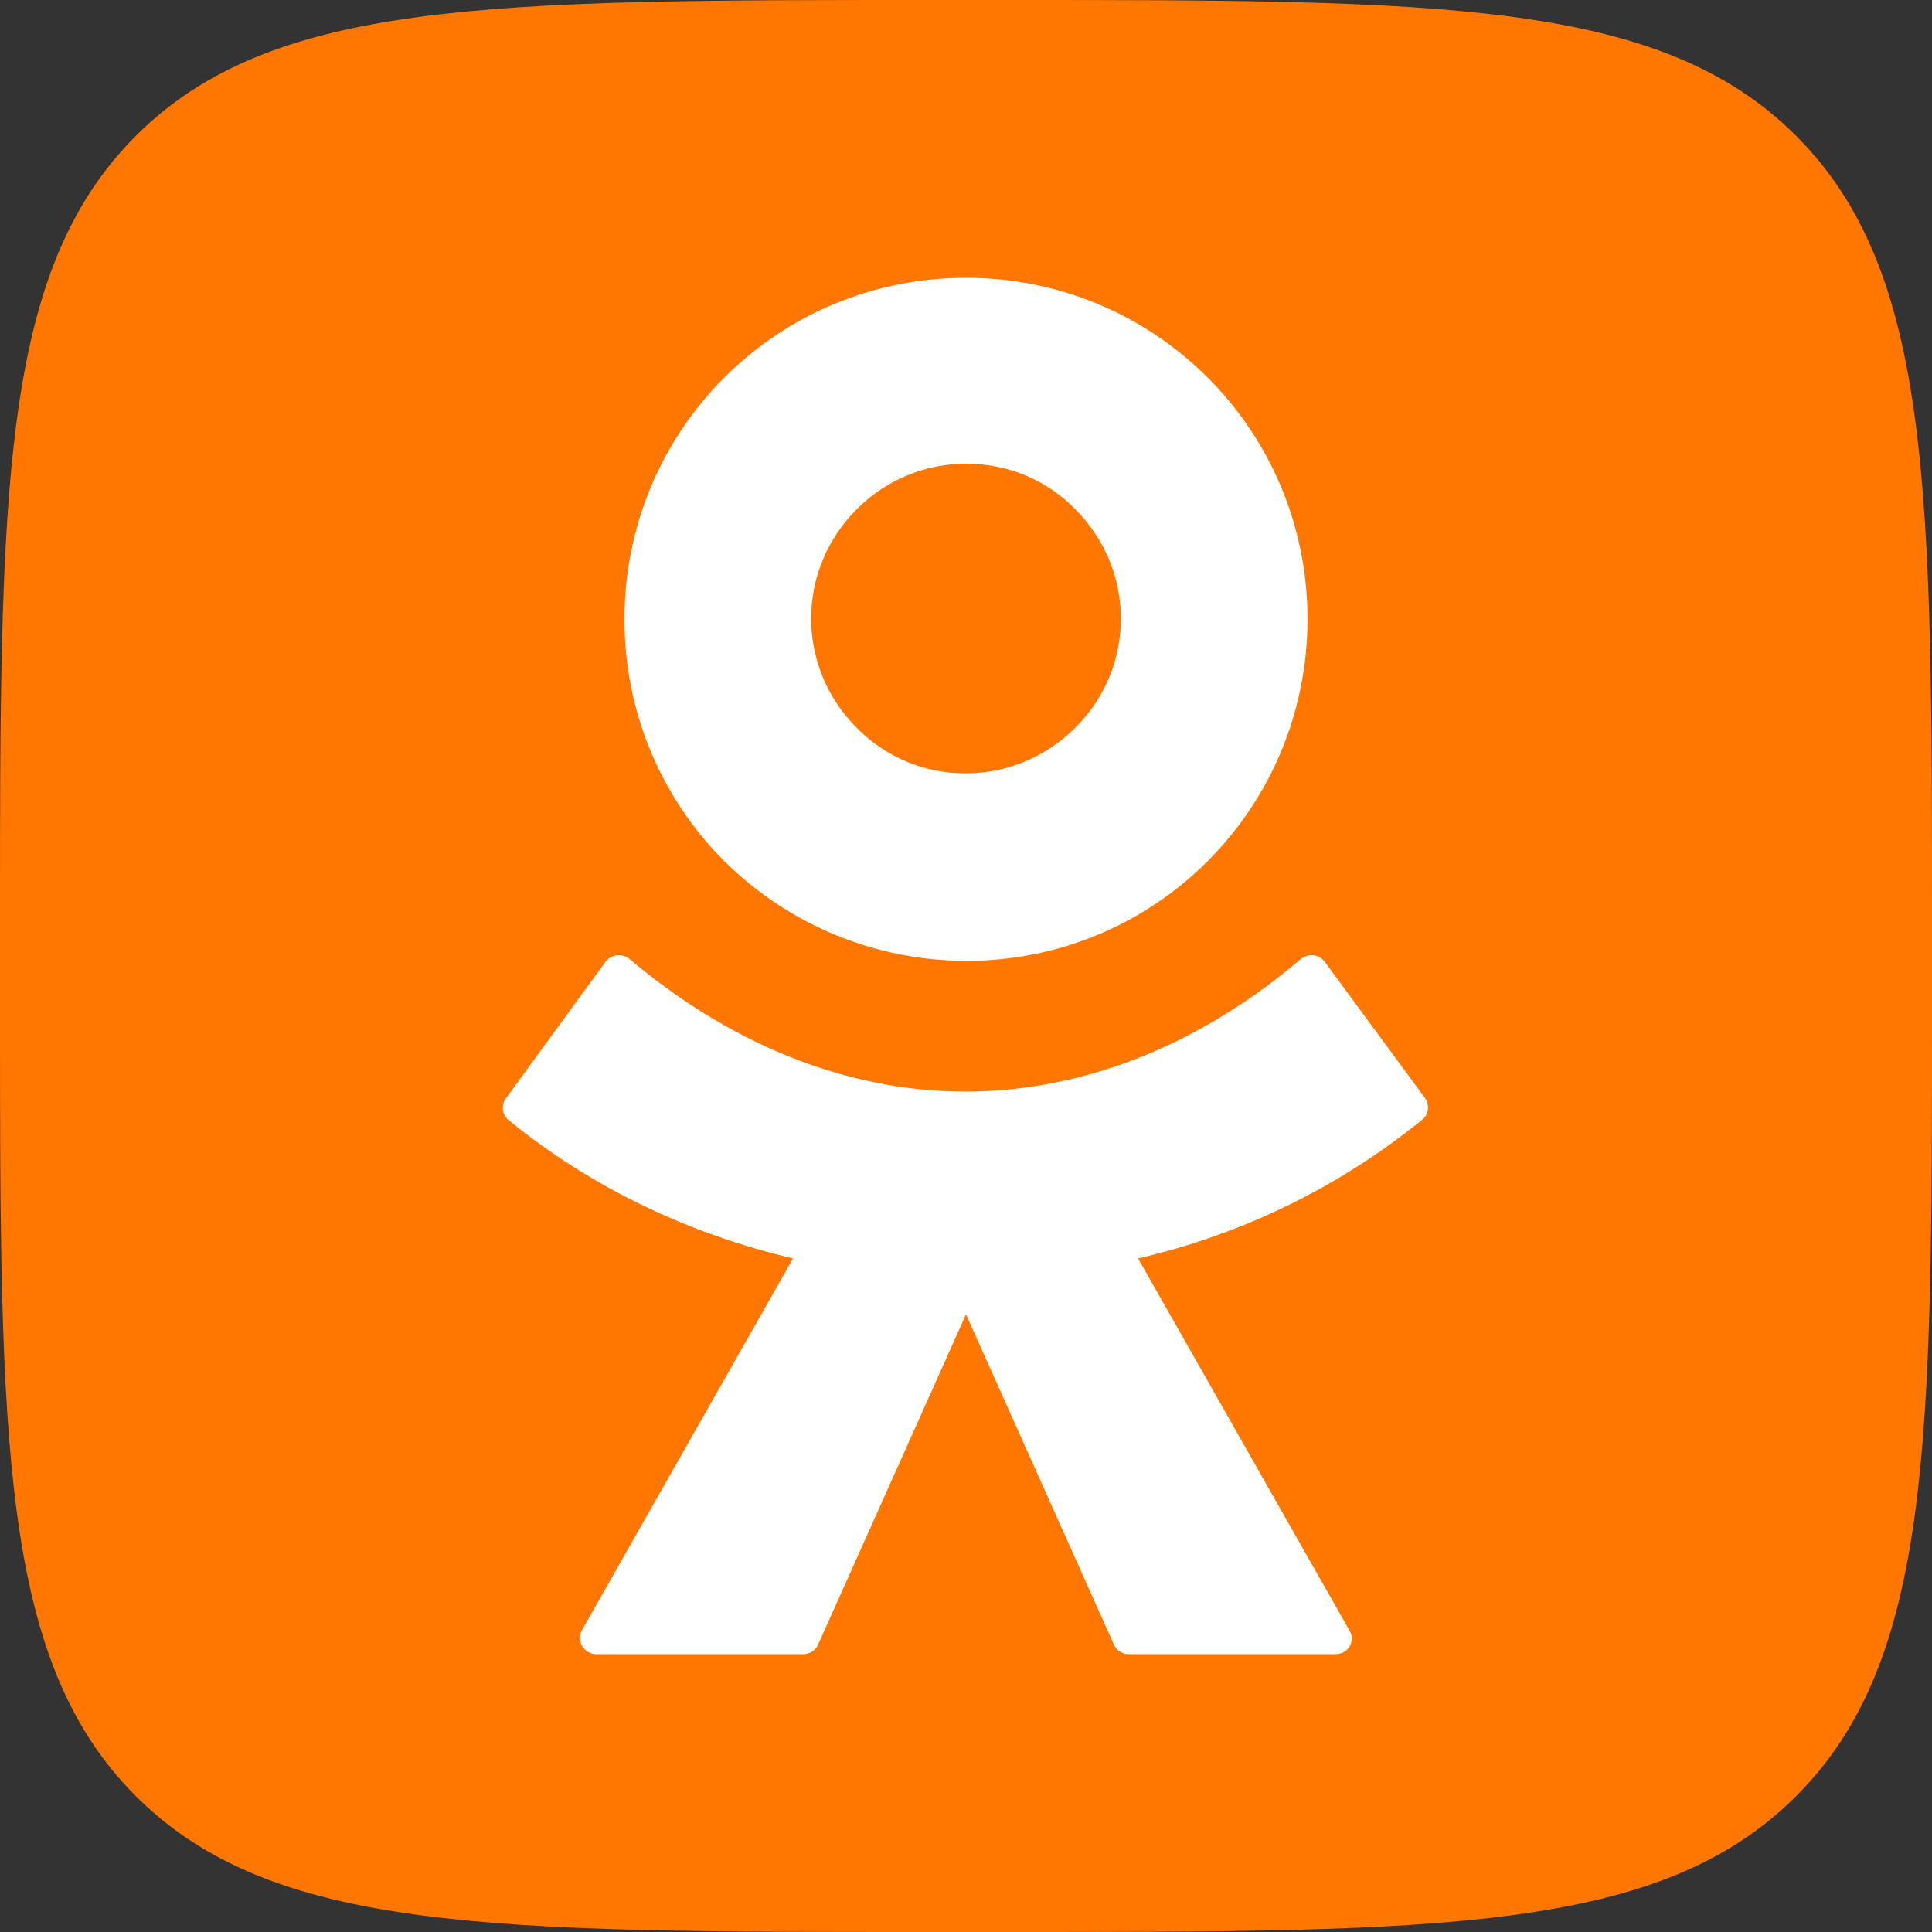
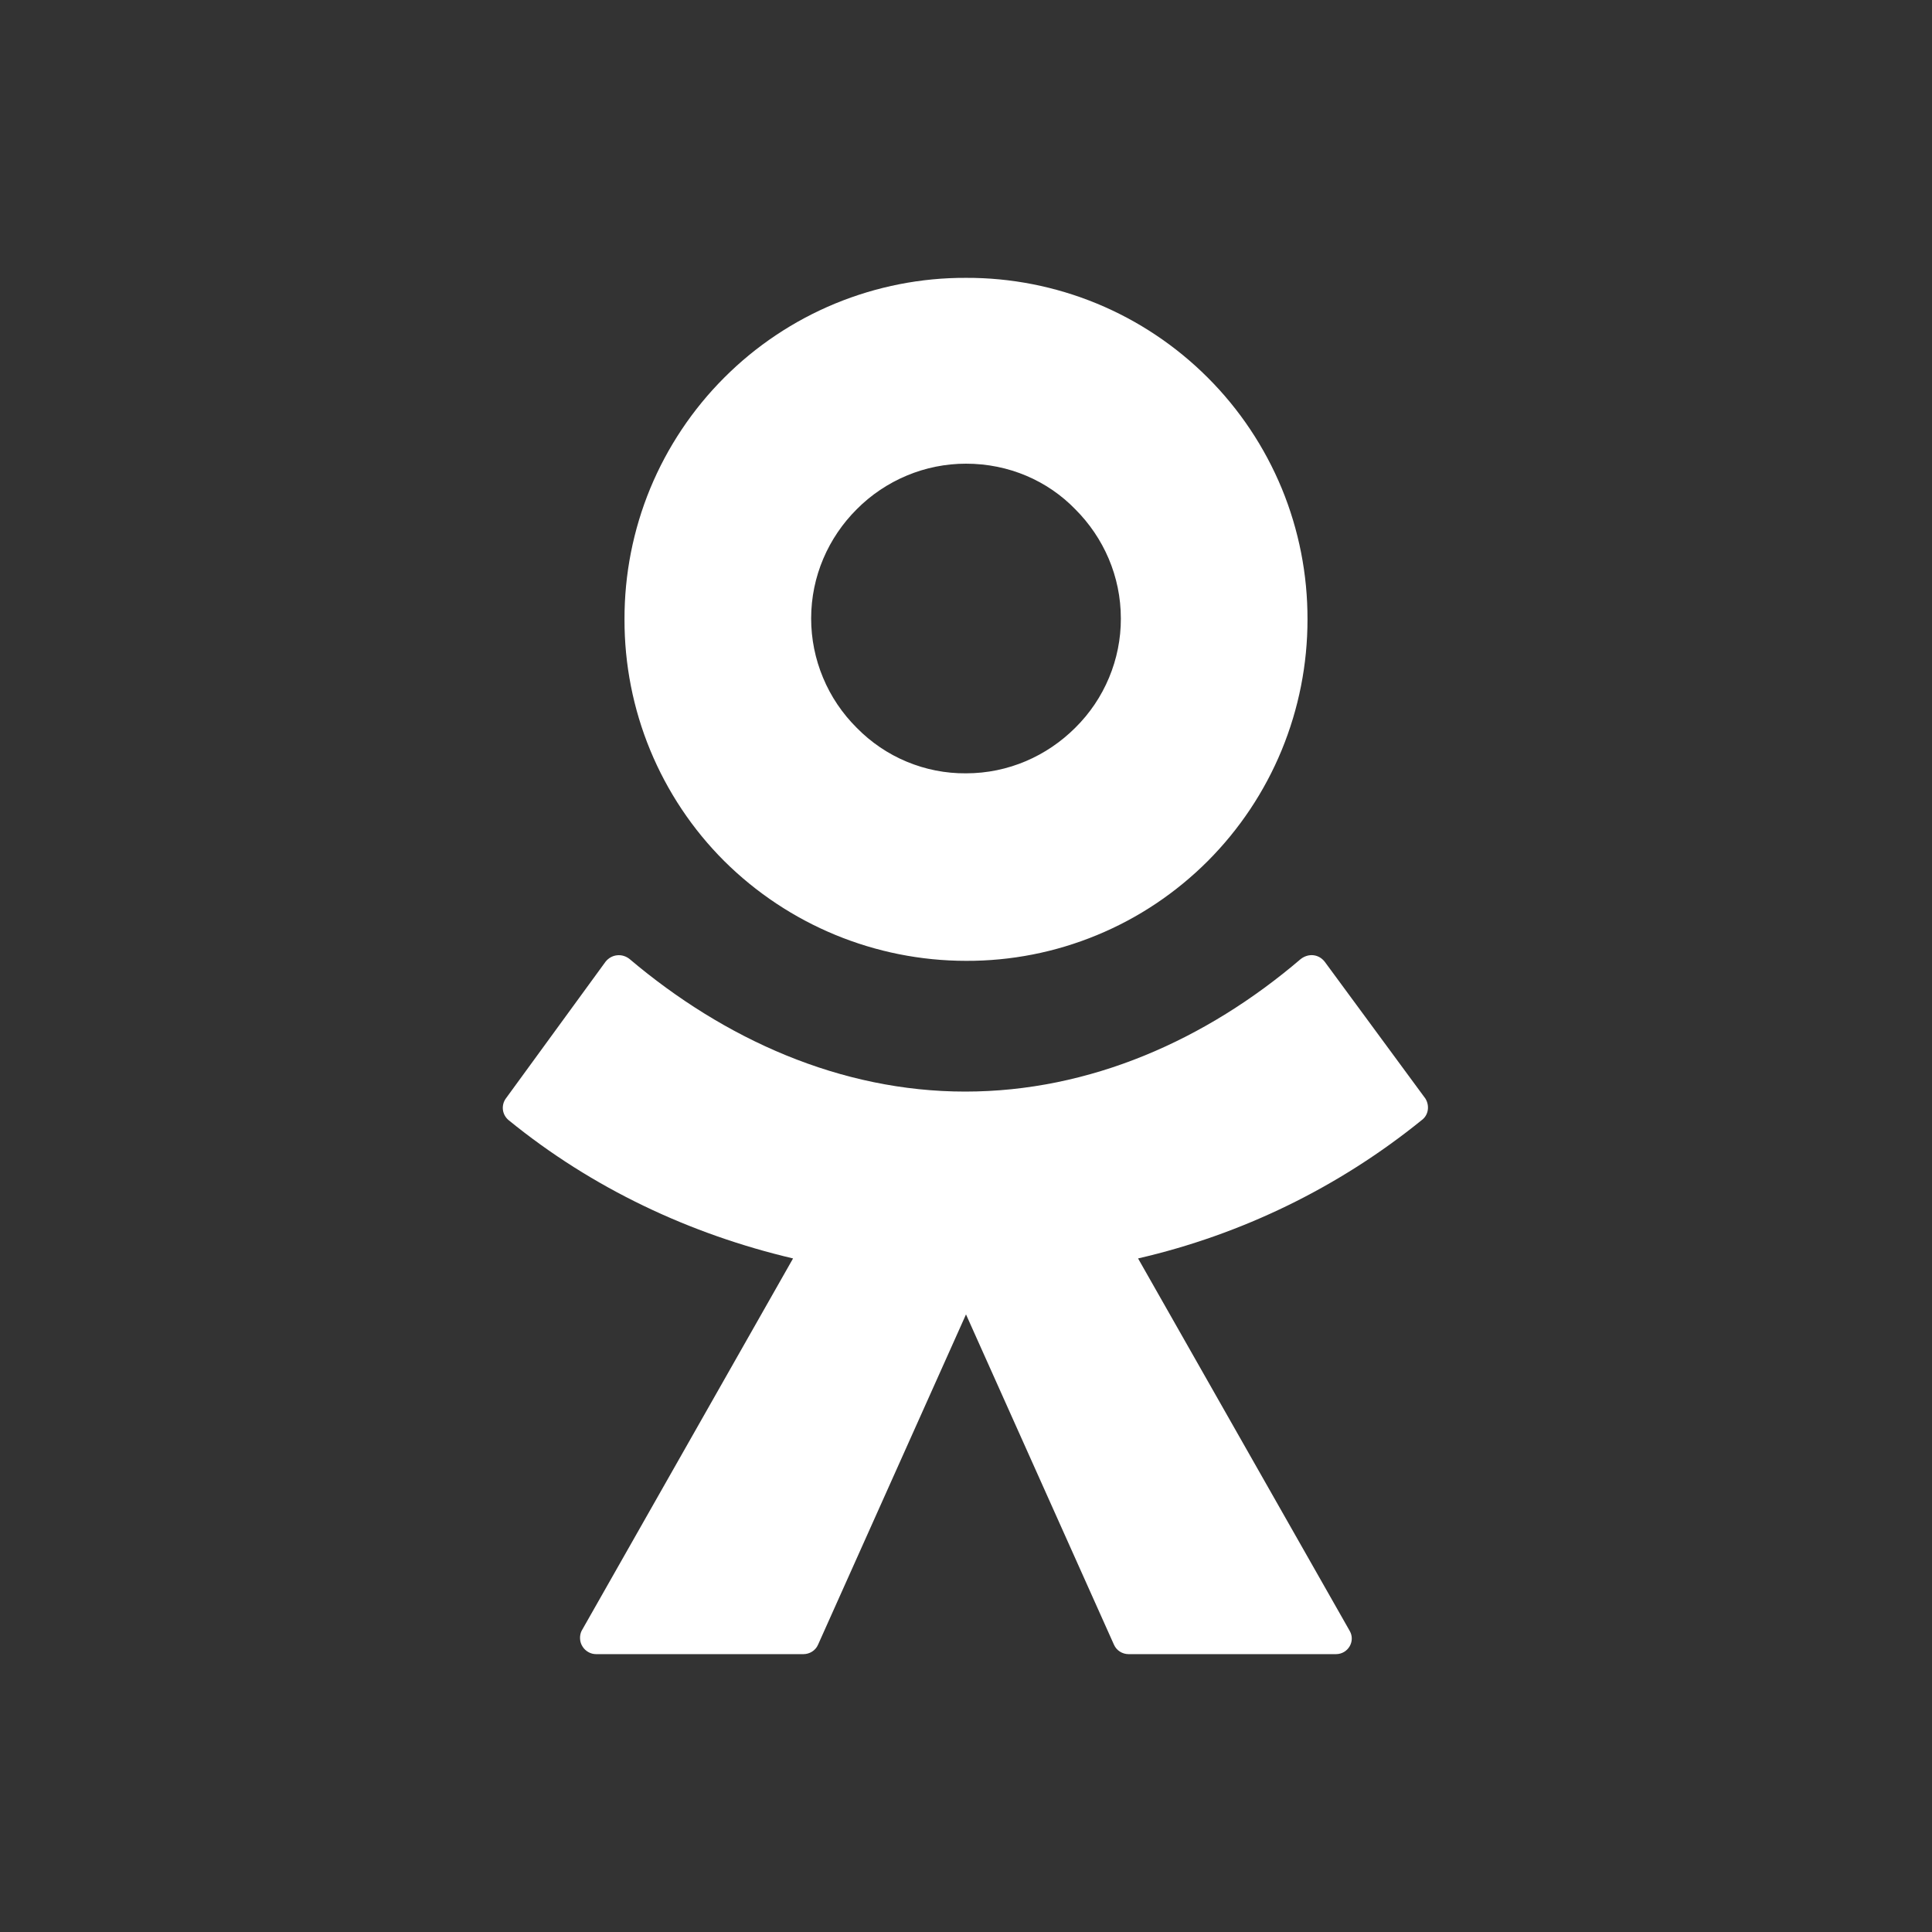
<svg xmlns="http://www.w3.org/2000/svg" width="33" height="33" viewBox="0 0 33 33" fill="none">
  <rect x="0" y="0" width="33" height="33" fill="#333333" stroke="none" />
-   <path d="M0 15.839C0 8.374 0 4.643 2.321 2.32C4.643 0 8.375 0 15.84 0H17.162C24.626 0 28.357 0 30.68 2.321C33 4.643 33 8.375 33 15.84V17.162C33 24.626 33 28.358 30.679 30.68C28.357 33 24.625 33 17.16 33H15.84C8.374 33 4.643 33 2.32 30.679C0 28.357 0 24.625 0 17.16V15.839Z" fill="#FF7700" />
  <path d="M16.5 16.412C17.267 16.415 18.026 16.266 18.735 15.973C19.444 15.681 20.087 15.25 20.629 14.708C21.171 14.165 21.6 13.521 21.892 12.813C22.184 12.104 22.334 11.345 22.333 10.579C22.335 9.812 22.186 9.053 21.894 8.344C21.601 7.636 21.172 6.992 20.629 6.45C20.087 5.908 19.444 5.478 18.735 5.185C18.026 4.893 17.267 4.743 16.5 4.746C15.733 4.743 14.974 4.893 14.265 5.185C13.556 5.478 12.912 5.908 12.371 6.45C11.829 6.992 11.399 7.636 11.106 8.344C10.814 9.053 10.665 9.812 10.667 10.579C10.665 11.345 10.814 12.105 11.106 12.813C11.399 13.522 11.828 14.166 12.371 14.708C13.469 15.798 14.953 16.411 16.5 16.412ZM14.633 8.699C14.878 8.452 15.169 8.257 15.489 8.123C15.809 7.989 16.153 7.92 16.5 7.92C17.234 7.92 17.896 8.213 18.367 8.699C18.851 9.183 19.145 9.843 19.145 10.565C19.146 10.912 19.077 11.256 18.943 11.576C18.809 11.897 18.613 12.187 18.366 12.431C17.881 12.915 17.221 13.209 16.5 13.209C16.152 13.212 15.808 13.144 15.487 13.01C15.167 12.877 14.876 12.679 14.633 12.431C14.387 12.186 14.191 11.896 14.058 11.575C13.924 11.255 13.855 10.911 13.855 10.564C13.855 9.844 14.149 9.182 14.634 8.698L14.633 8.699Z" fill="white" />
  <path d="M24.346 18.763L22.627 16.427C22.523 16.294 22.348 16.279 22.216 16.382C20.599 17.764 18.616 18.645 16.486 18.645C14.355 18.645 12.371 17.749 10.755 16.382C10.725 16.358 10.691 16.339 10.654 16.328C10.617 16.316 10.578 16.313 10.54 16.317C10.501 16.321 10.464 16.333 10.43 16.352C10.397 16.371 10.367 16.396 10.343 16.427L8.64 18.763C8.6 18.818 8.582 18.887 8.59 18.955C8.598 19.023 8.632 19.085 8.684 19.13C10.124 20.305 11.799 21.084 13.546 21.495L9.933 27.858C9.913 27.9 9.905 27.947 9.908 27.993C9.91 28.04 9.925 28.085 9.95 28.124C9.975 28.164 10.009 28.196 10.05 28.219C10.09 28.242 10.136 28.254 10.183 28.254H13.723C13.826 28.254 13.929 28.195 13.973 28.092L16.5 22.451L19.027 28.092C19.072 28.195 19.174 28.254 19.277 28.254H22.819C23.025 28.254 23.156 28.034 23.054 27.857L19.439 21.495C21.214 21.086 22.872 20.277 24.287 19.13C24.404 19.042 24.42 18.88 24.346 18.763Z" fill="white" />
</svg>